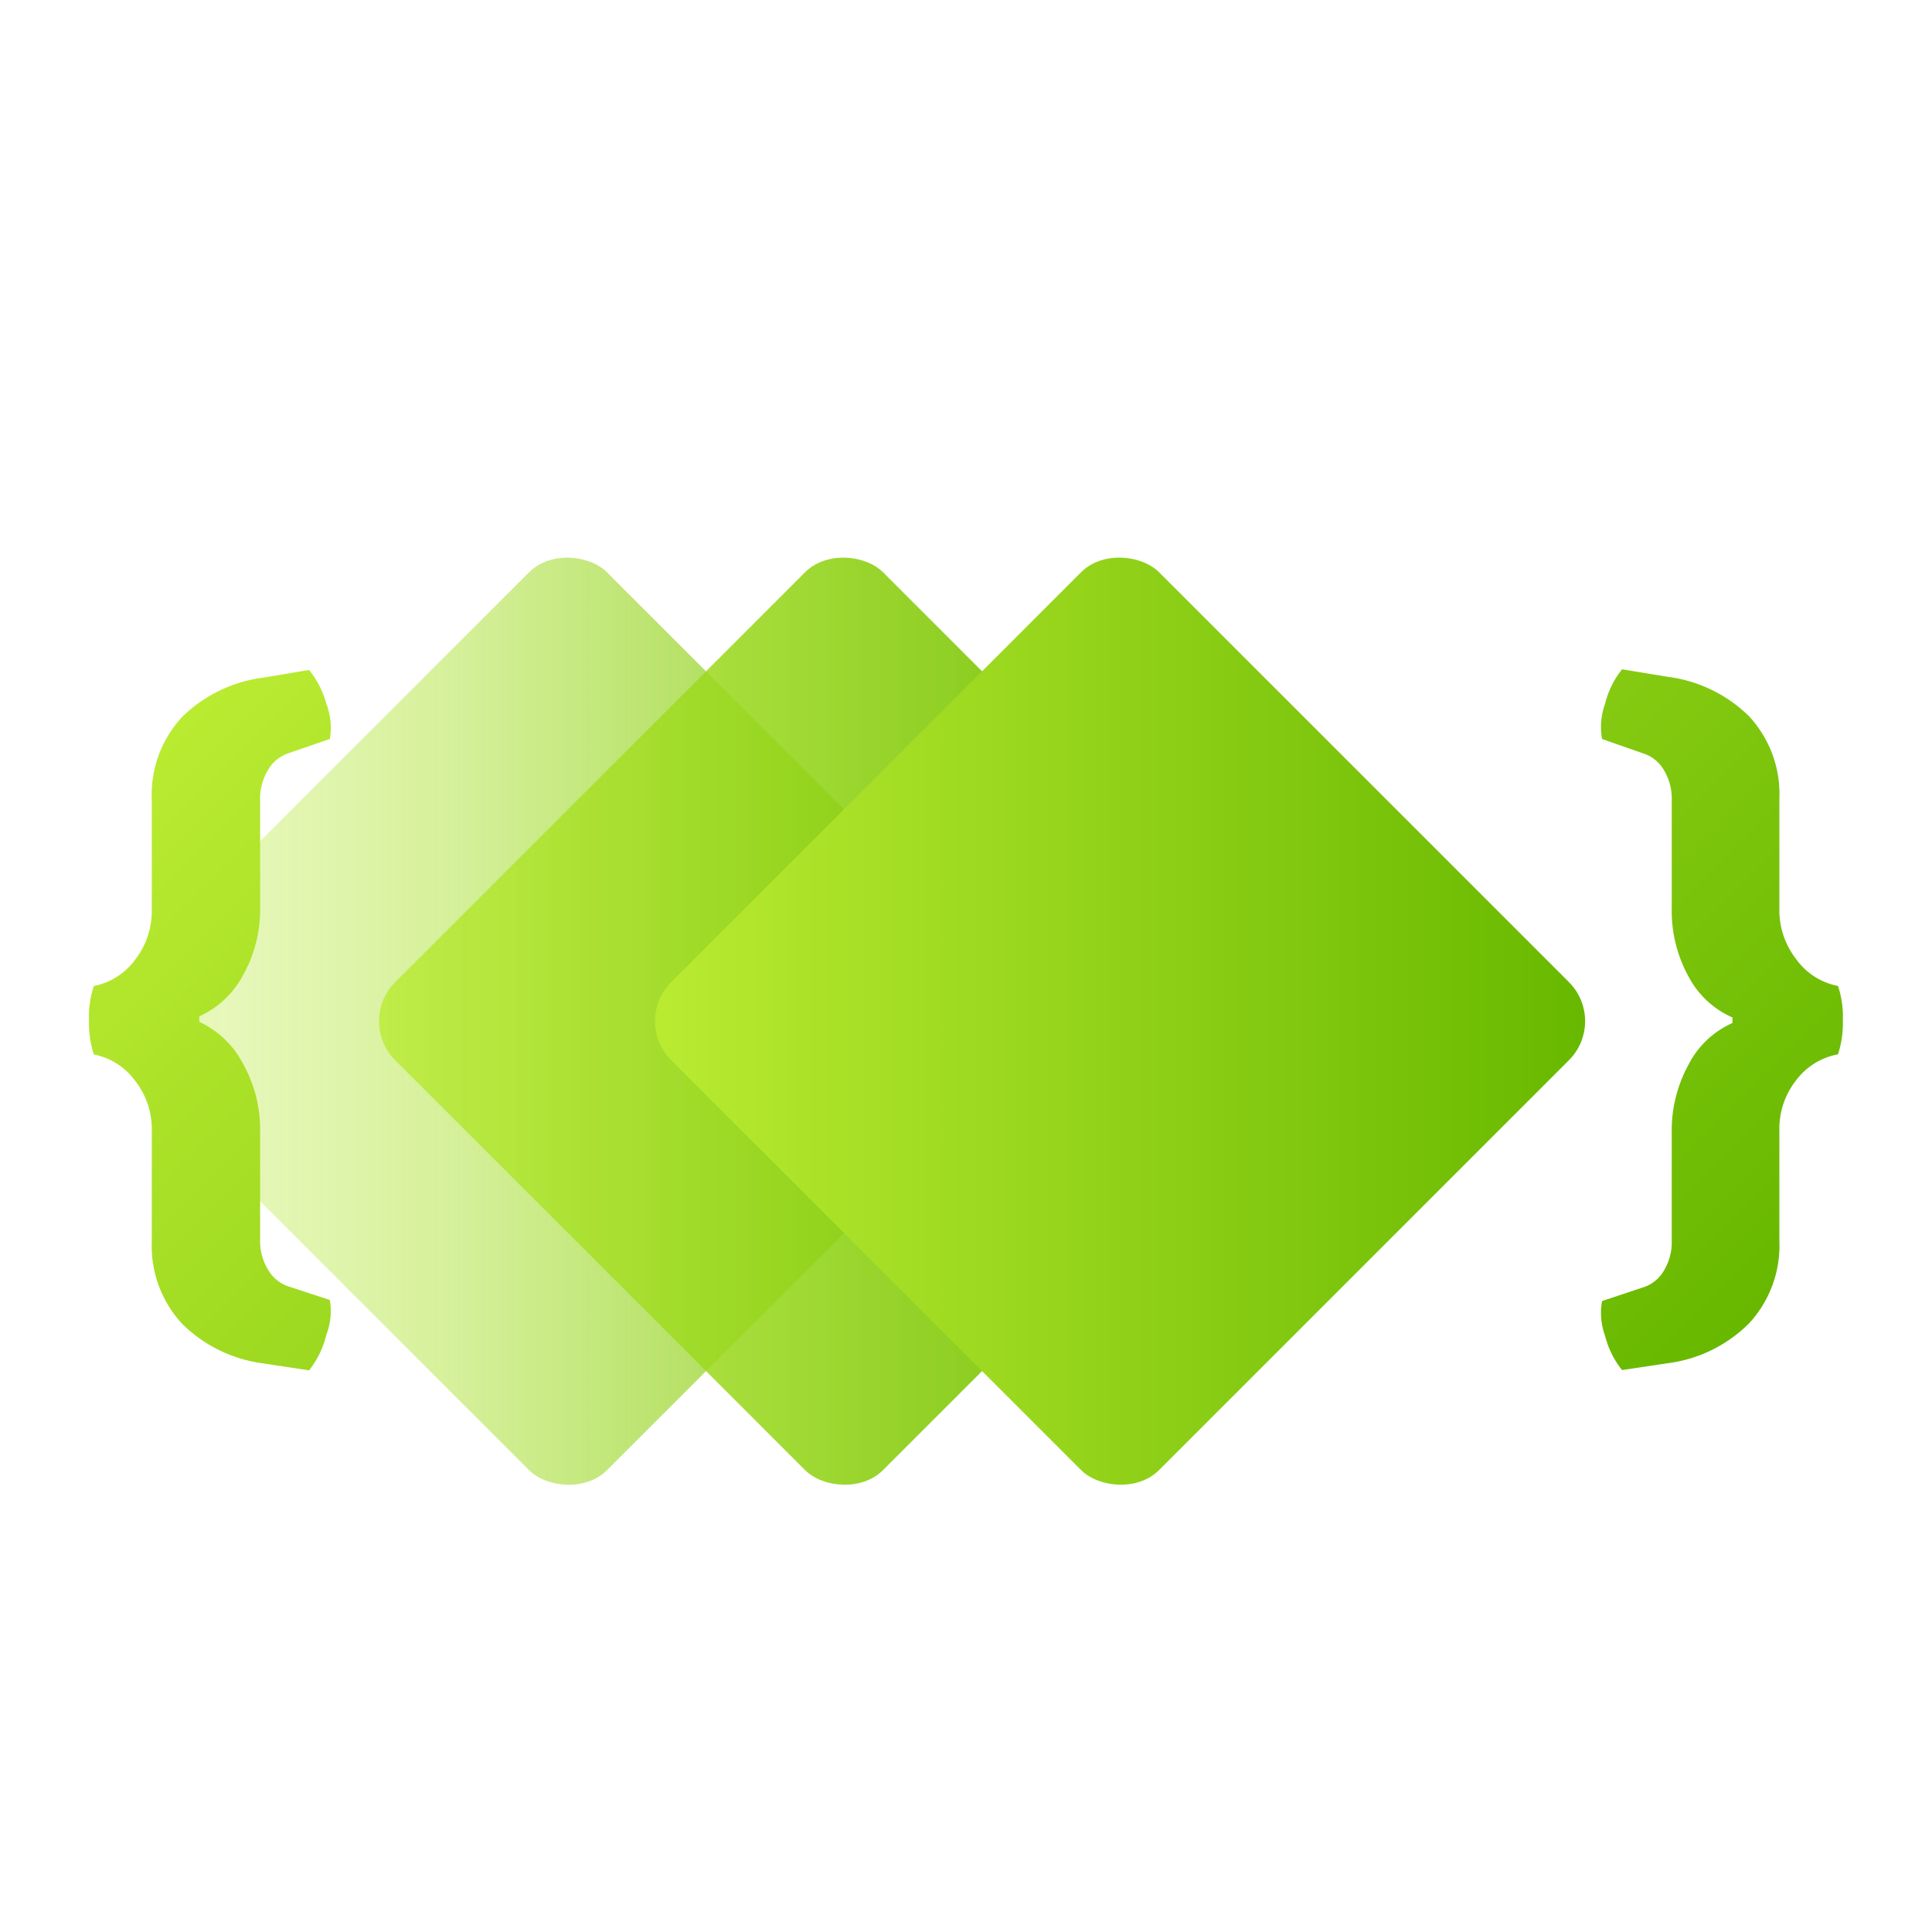
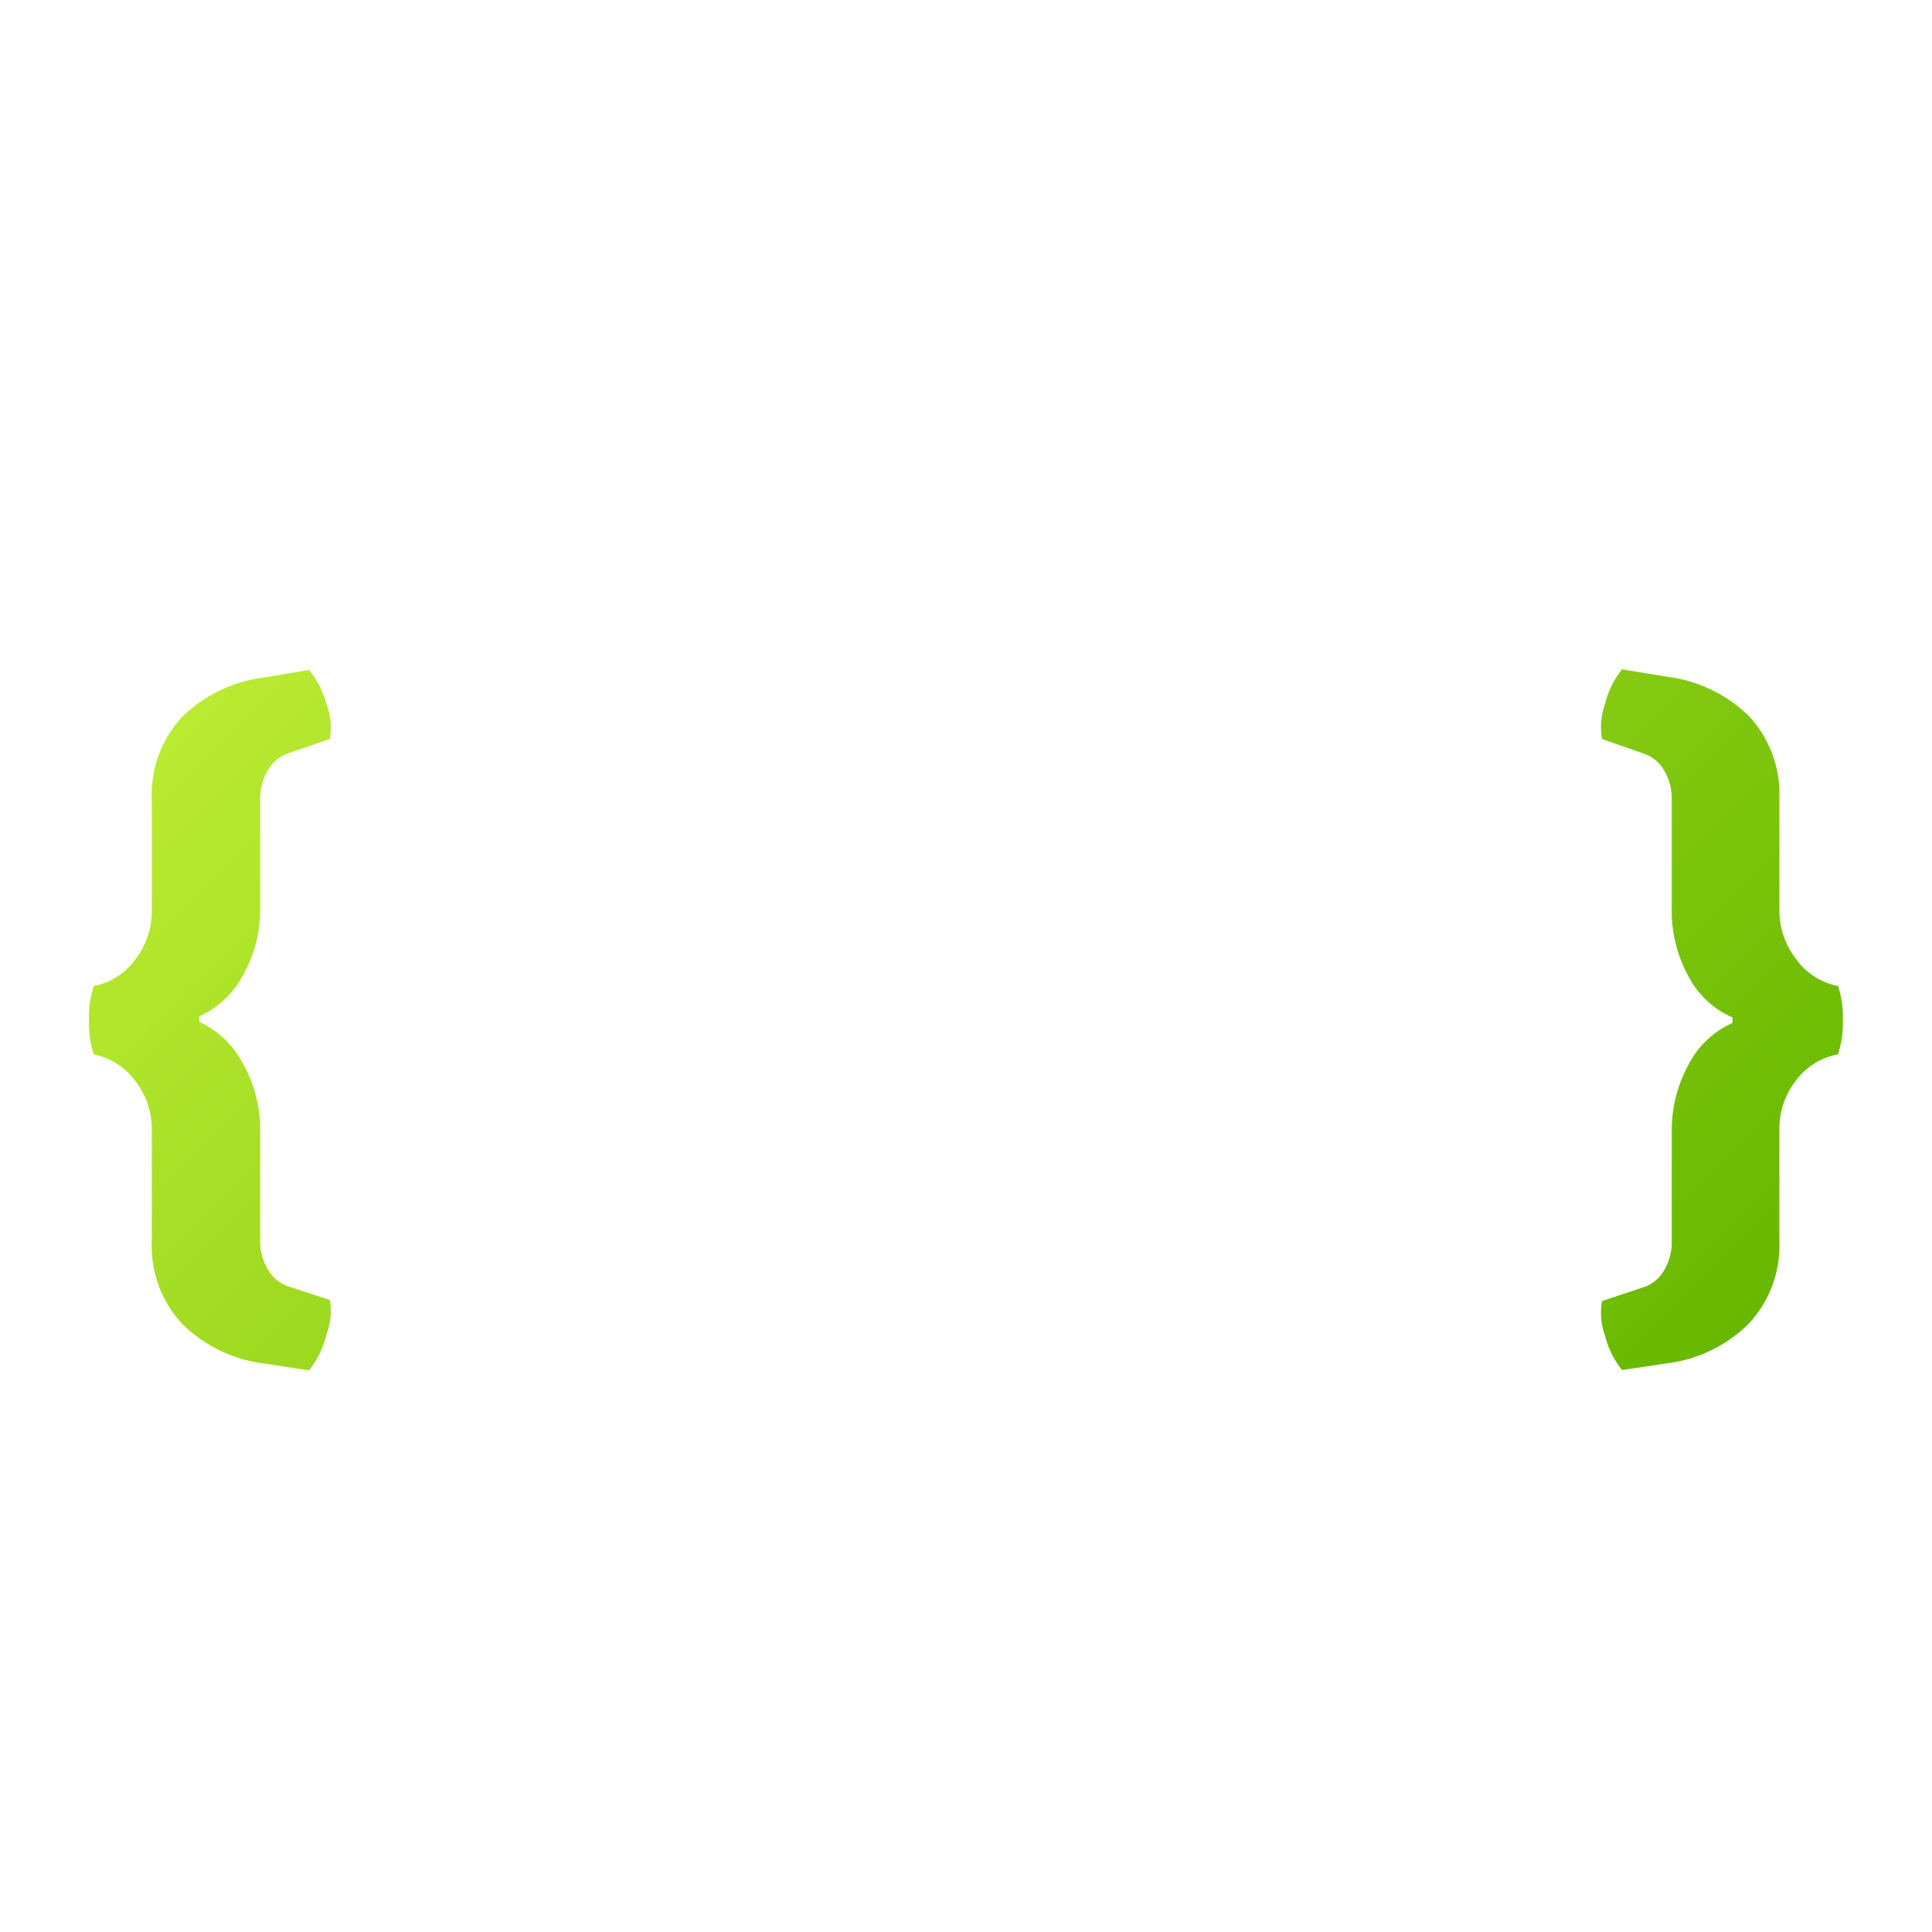
<svg xmlns="http://www.w3.org/2000/svg" xmlns:xlink="http://www.w3.org/1999/xlink" width="140" height="140" viewBox="0 0 140 140">
  <defs>
    <linearGradient id="b" x1="379.01" y1="41.41" x2="311.62" y2="41.41" gradientTransform="translate(-173.73 -199.46) rotate(45)" gradientUnits="userSpaceOnUse">
      <stop offset="0" stop-color="#68b800" />
      <stop offset=".07" stop-color="#71bd05" stop-opacity=".93" />
      <stop offset=".36" stop-color="#90d118" stop-opacity=".66" />
      <stop offset=".63" stop-color="#a6df26" stop-opacity=".46" />
      <stop offset=".85" stop-color="#b4e82e" stop-opacity=".34" />
      <stop offset="1" stop-color="#b9eb31" stop-opacity=".3" />
    </linearGradient>
    <linearGradient id="c" x1="399.01" y1="41.41" x2="331.62" y2="41.41" gradientTransform="translate(-167.87 -213.6) rotate(45)" gradientUnits="userSpaceOnUse">
      <stop offset="0" stop-color="#68b800" />
      <stop offset="1" stop-color="#b9eb31" stop-opacity=".8" />
    </linearGradient>
    <linearGradient id="a" x1="419.01" y1="41.41" x2="351.62" y2="41.41" gradientTransform="translate(-162.01 -227.74) rotate(45)" gradientUnits="userSpaceOnUse">
      <stop offset="0" stop-color="#68b800" />
      <stop offset="1" stop-color="#b9eb31" />
    </linearGradient>
    <linearGradient id="d" x1="109.37" y1="113.31" x2="30.58" y2="34.52" gradientTransform="matrix(1, 0, 0, 1, 0, 0)" xlink:href="#a" />
  </defs>
  <g data-name="Layer 1">
-     <rect x="16.16" y="49" width="50" height="50" rx="4" ry="4" transform="translate(-40.27 50.78) rotate(-45)" fill="url(#b)" />
-     <rect x="36.16" y="49" width="50" height="50" rx="4" ry="4" transform="translate(-34.41 64.92) rotate(-45)" fill="url(#c)" />
-     <rect x="56.16" y="49" width="50" height="50" rx="4" ry="4" transform="translate(-28.55 79.06) rotate(-45)" fill="url(#a)" />
    <path d="M6.8 71.45a4.85 4.85 0 0 0 3-1.92 5.75 5.75 0 0 0 1.2-3.58v-8a8.28 8.28 0 0 1 2.2-6 10.28 10.28 0 0 1 5.9-2.85l3.3-.55A6.73 6.73 0 0 1 23.65 51a4.85 4.85 0 0 1 .25 2.55l-3.05 1.05a2.68 2.68 0 0 0-1.4 1.15 4 4 0 0 0-.6 2.25v7.85a9.7 9.7 0 0 1-1.23 4.8 6.74 6.74 0 0 1-3.18 3v.4a6.75 6.75 0 0 1 3.18 3.05 9.71 9.71 0 0 1 1.23 4.8v7.9a4 4 0 0 0 .6 2.25 2.68 2.68 0 0 0 1.4 1.15l3.05 1a4.75 4.75 0 0 1-.25 2.52 6.73 6.73 0 0 1-1.25 2.58l-3.3-.5a10.21 10.21 0 0 1-5.9-2.87 8.3 8.3 0 0 1-2.2-6v-8.08a5.67 5.67 0 0 0-1.2-3.52 4.86 4.86 0 0 0-3-1.92 7.37 7.37 0 0 1-.35-2.5 6.94 6.94 0 0 1 .35-2.46zm126.39 0a7 7 0 0 1 .35 2.45 7.39 7.39 0 0 1-.35 2.5 4.91 4.91 0 0 0-3.05 1.9 5.64 5.64 0 0 0-1.2 3.55v8.05a8.3 8.3 0 0 1-2.2 6 10.17 10.17 0 0 1-5.85 2.88l-3.35.5a6.47 6.47 0 0 1-1.23-2.48 4.84 4.84 0 0 1-.22-2.52l3-1a2.66 2.66 0 0 0 1.45-1.15 4 4 0 0 0 .6-2.25v-7.9a9.86 9.86 0 0 1 1.2-4.8 6.57 6.57 0 0 1 3.2-3.05v-.4a6.59 6.59 0 0 1-3.2-3 9.82 9.82 0 0 1-1.2-4.83V58a4 4 0 0 0-.6-2.25 2.66 2.66 0 0 0-1.45-1.15l-3-1.05a4.94 4.94 0 0 1 .22-2.55 6.47 6.47 0 0 1 1.23-2.5l3.35.55a10.24 10.24 0 0 1 5.85 2.85 8.28 8.28 0 0 1 2.2 6v8a5.75 5.75 0 0 0 1.2 3.58 4.87 4.87 0 0 0 3.06 1.97z" fill="url(#d)" />
  </g>
</svg>